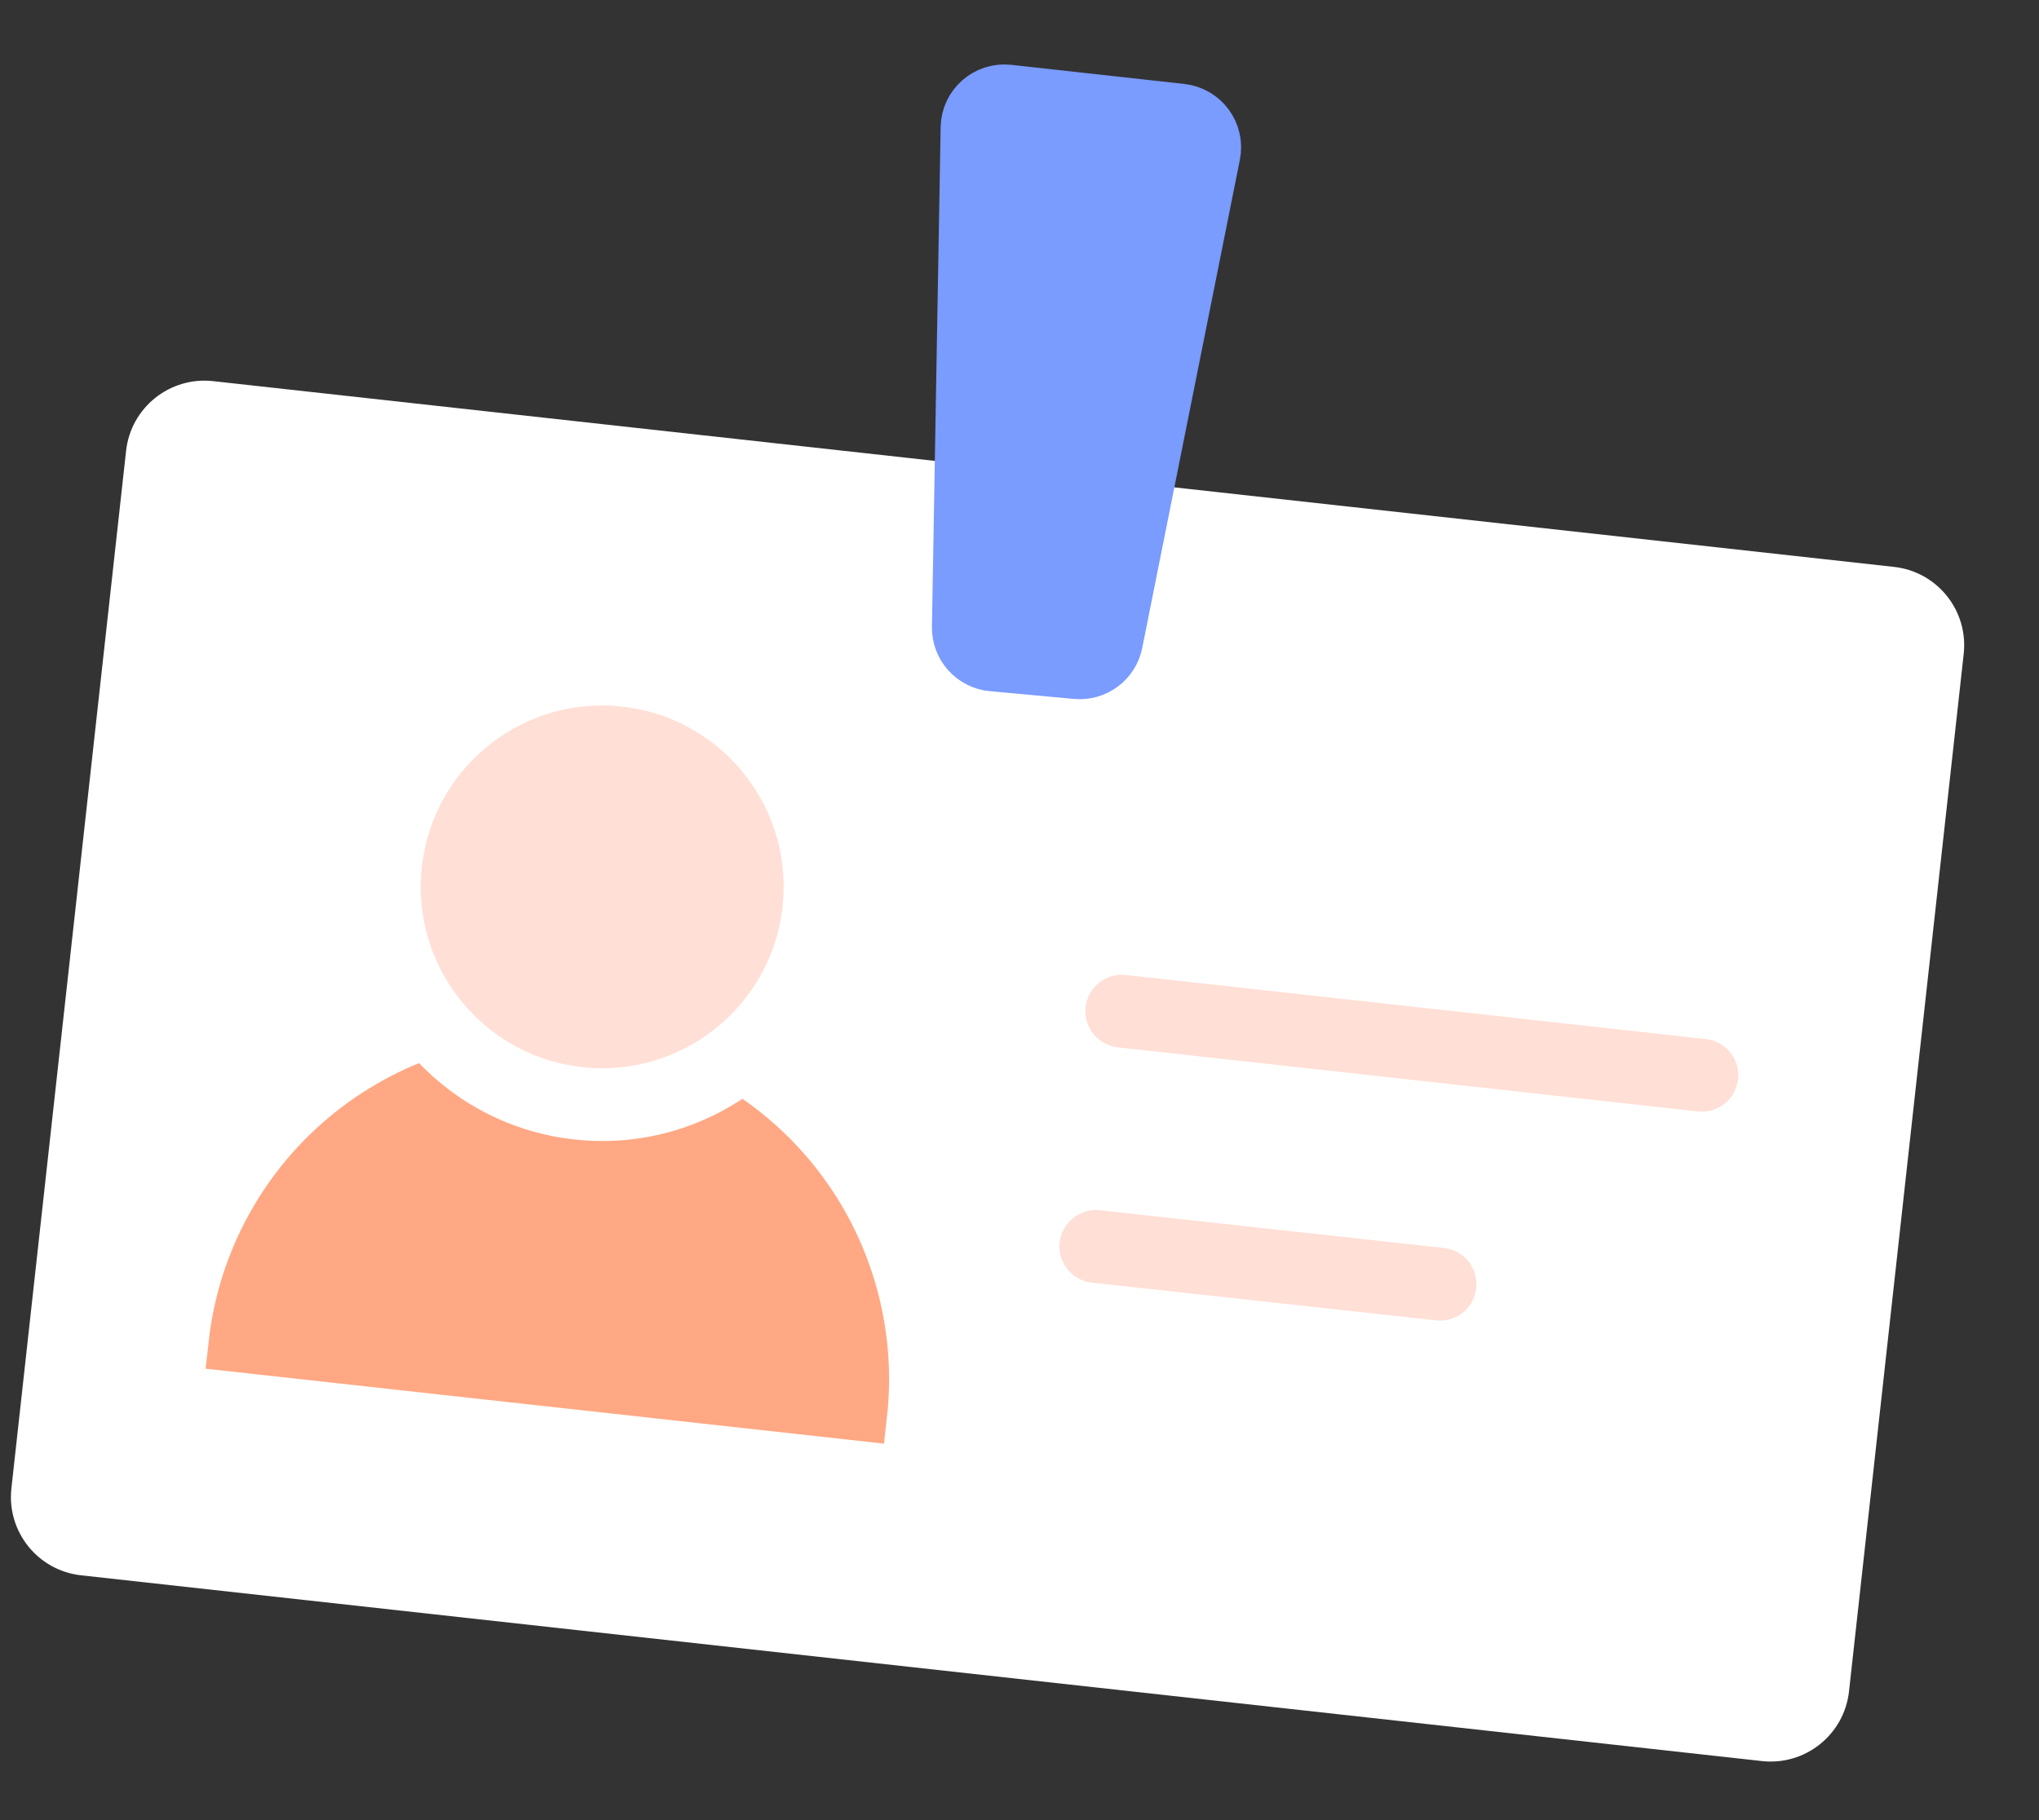
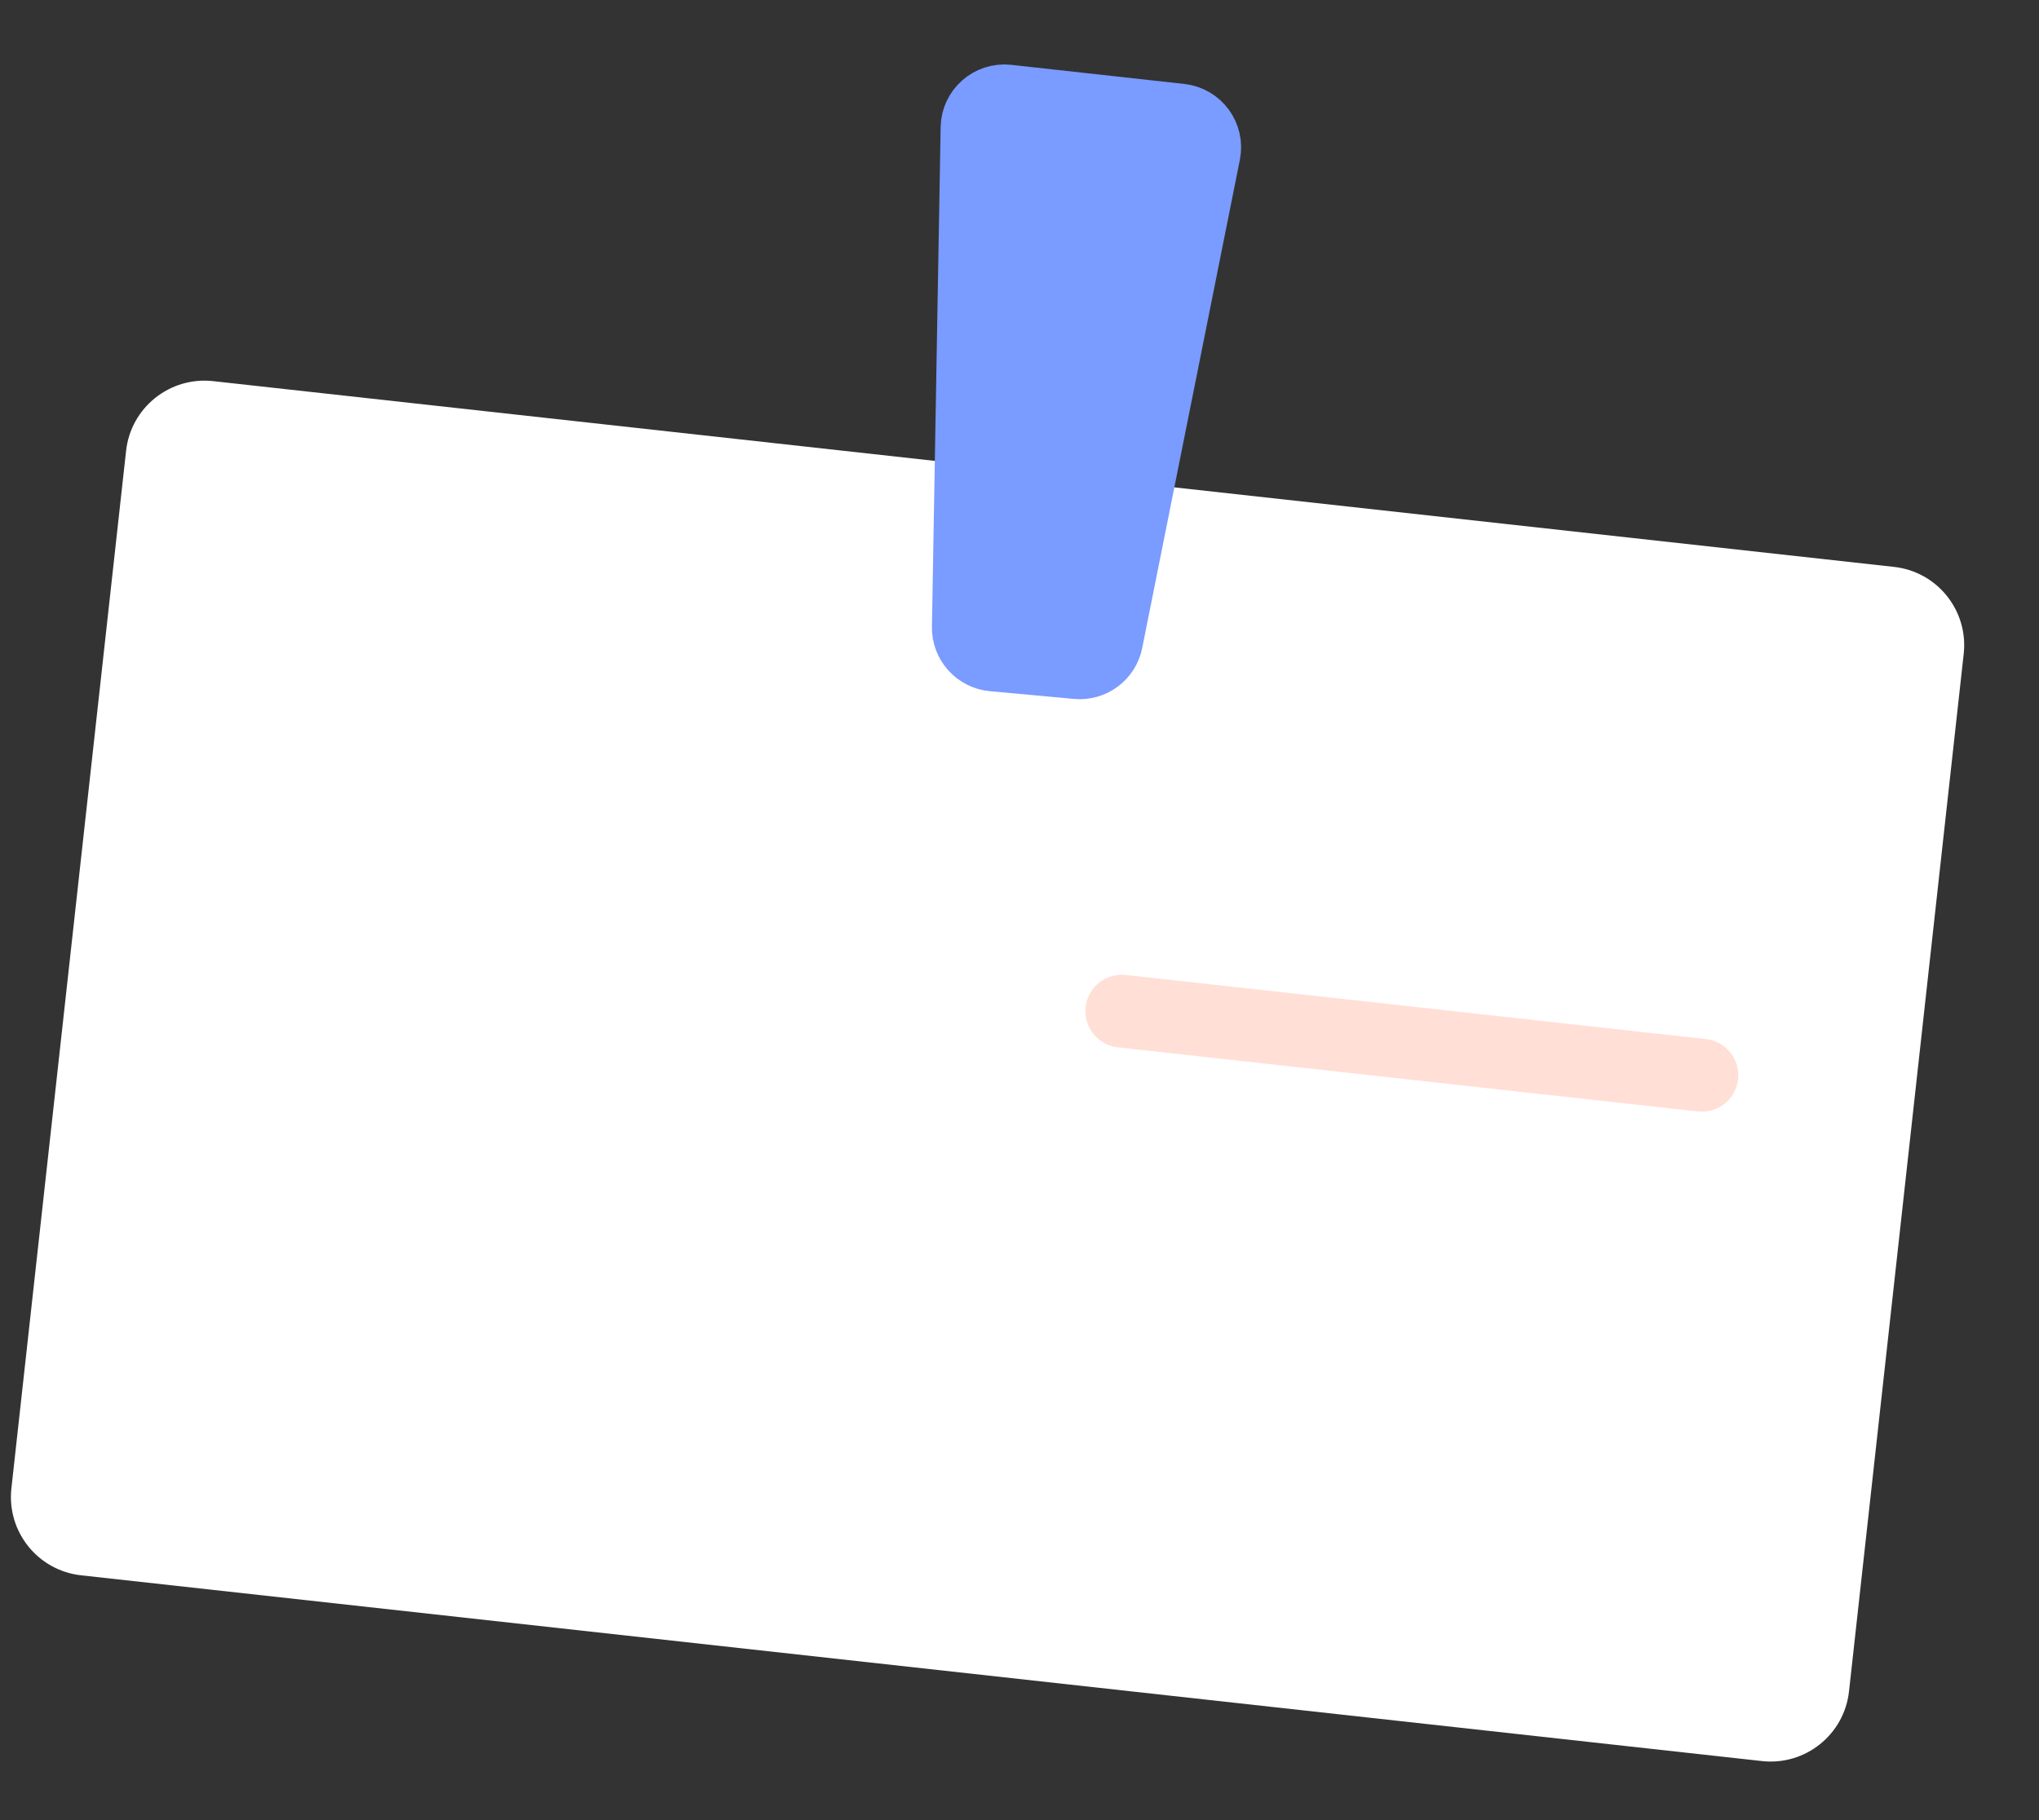
<svg xmlns="http://www.w3.org/2000/svg" width="56" height="50" viewBox="0 0 56 50" fill="none">
  <rect x="0" y="0" width="56" height="50" fill="#333333" stroke="none" />
  <path d="M3.463 12.384C3.594 11.196 4.664 10.339 5.853 10.47L52.018 15.573C53.207 15.704 54.064 16.774 53.932 17.962L50.782 46.464C50.651 47.652 49.581 48.509 48.392 48.378L2.227 43.275C1.038 43.144 0.182 42.074 0.313 40.886L3.463 12.384Z" fill="white" />
  <path d="M30.81 27.777L46.741 29.538" stroke="#FFDFD6" stroke-width="2" stroke-linecap="round" />
-   <path d="M30.098 34.241L39.549 35.277" stroke="#FFDFD6" stroke-width="2" stroke-linecap="round" />
  <path d="M26.584 3.503C26.594 2.915 27.109 2.462 27.694 2.527L32.446 3.052C33.029 3.117 33.432 3.667 33.317 4.242L30.635 17.653C30.535 18.155 30.072 18.5 29.563 18.453L27.253 18.24C26.732 18.192 26.336 17.75 26.345 17.227L26.584 3.503Z" fill="#7A9BFF" stroke="#7A9BFF" stroke-width="1.5" />
-   <path d="M23.616 38.83C23.741 37.705 23.642 36.566 23.326 35.479C23.011 34.391 22.484 33.377 21.776 32.493C21.068 31.609 20.193 30.874 19.201 30.328C18.209 29.782 17.119 29.438 15.993 29.313C14.868 29.189 13.729 29.287 12.642 29.603C11.554 29.919 10.54 30.446 9.656 31.154C8.772 31.861 8.037 32.736 7.491 33.728C6.945 34.721 6.601 35.811 6.476 36.936L23.616 38.83Z" fill="#FFA883" stroke="#FFA883" stroke-width="1.5" />
-   <path d="M17.196 18.417C20.479 18.779 22.848 21.735 22.485 25.019C22.122 28.303 19.165 30.671 15.881 30.308C12.598 29.945 10.23 26.988 10.593 23.705C10.956 20.421 13.912 18.054 17.196 18.417Z" fill="#FFDFD6" stroke="white" stroke-width="2" />
</svg>